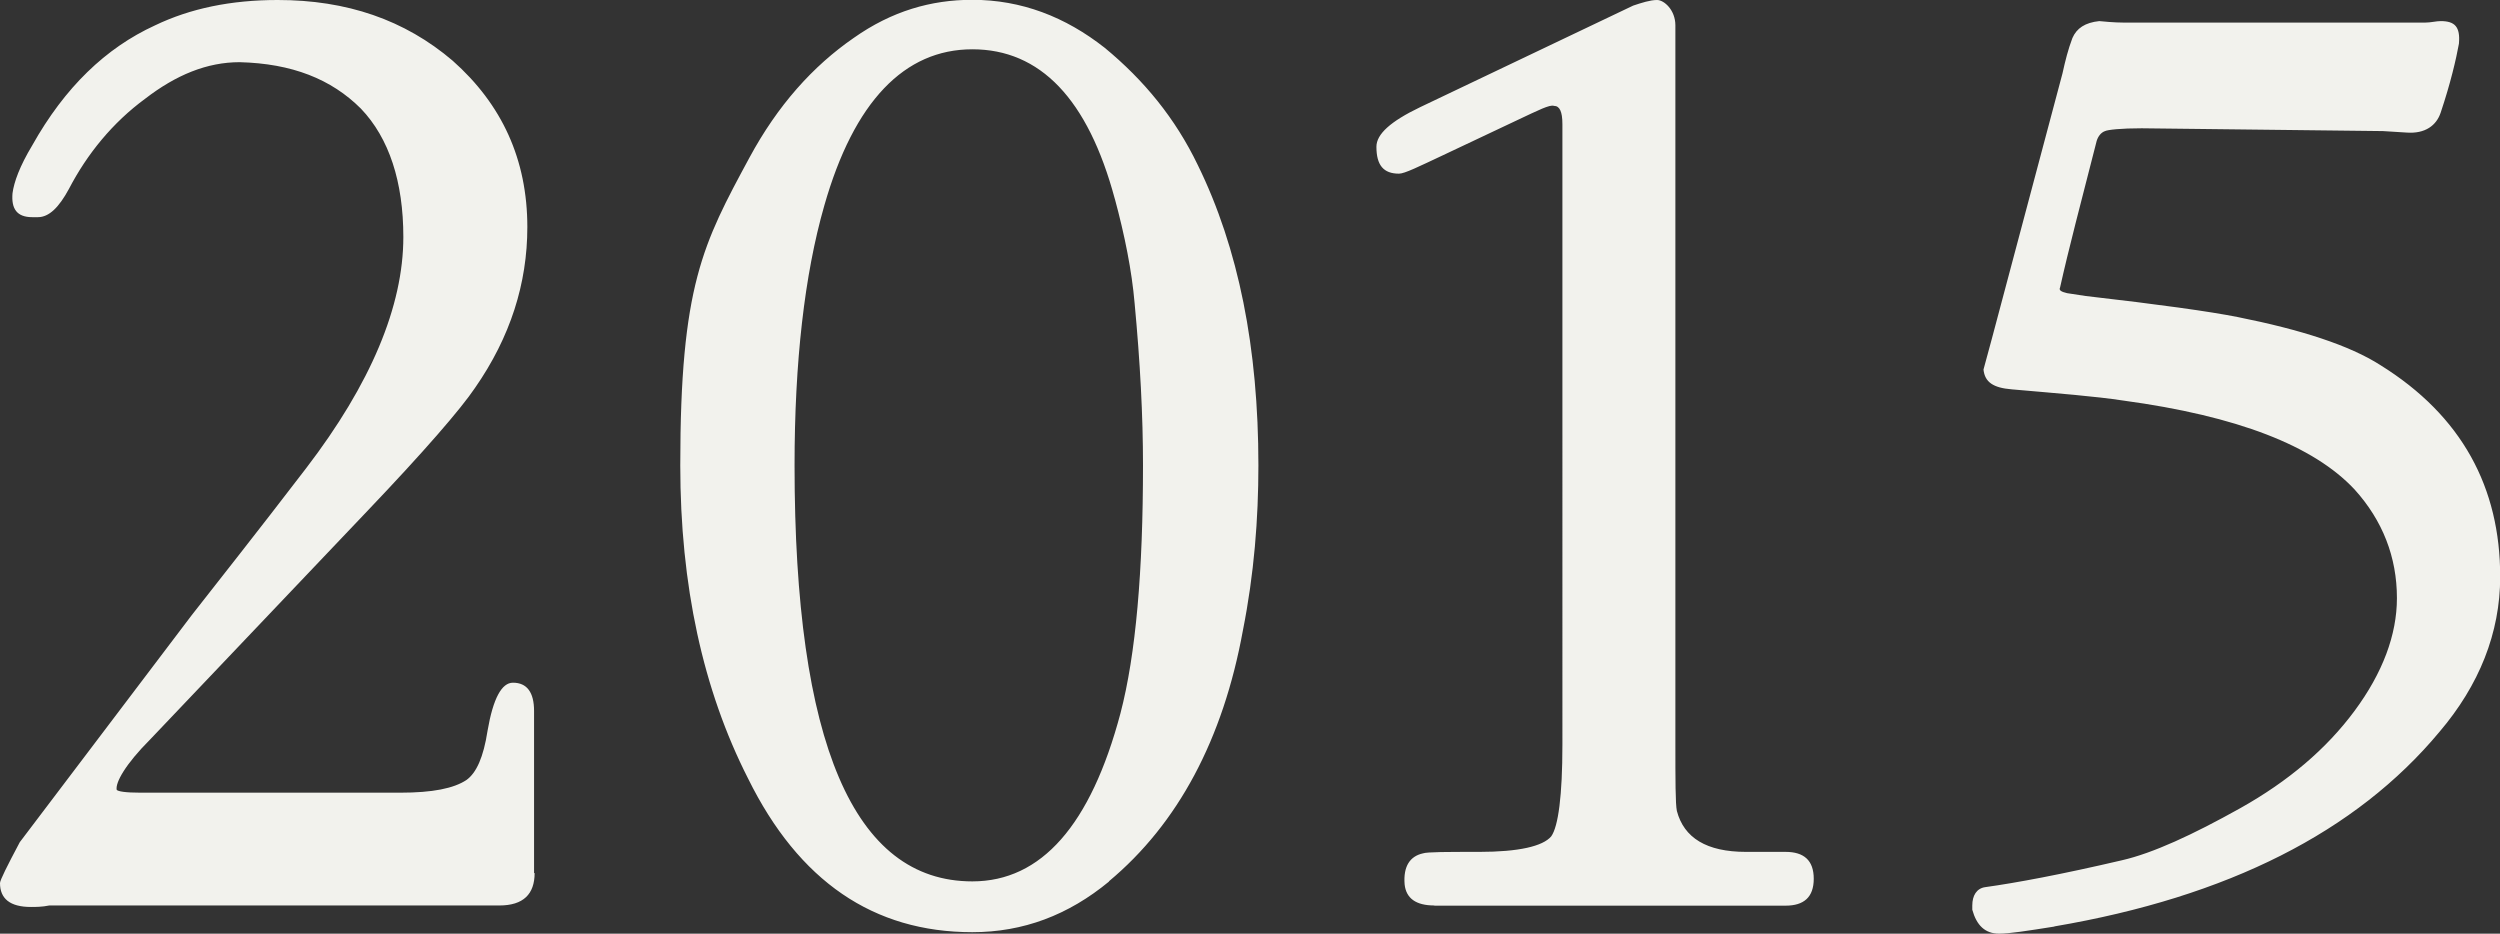
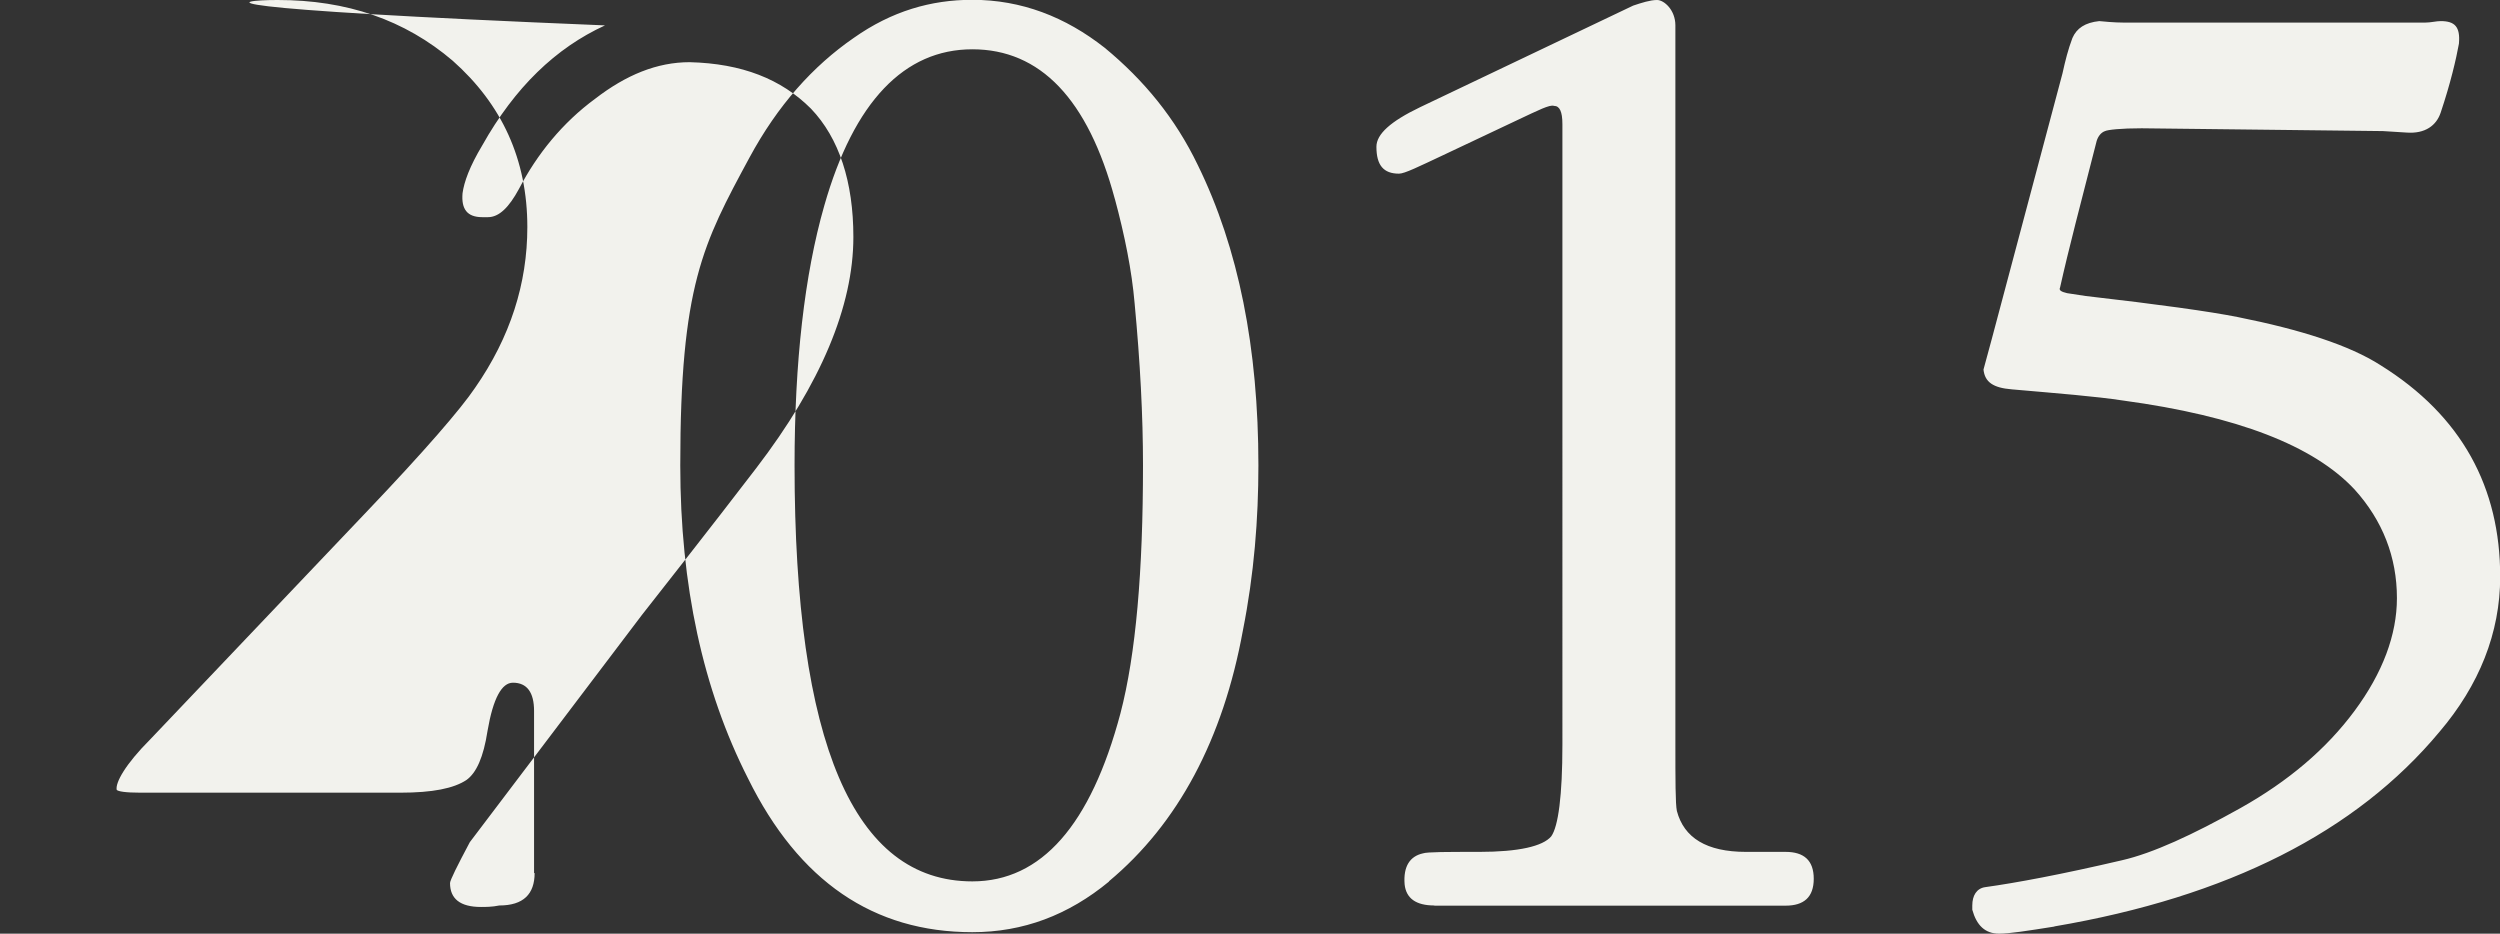
<svg xmlns="http://www.w3.org/2000/svg" width="133.88" height="50" data-name="レイヤー 2">
  <rect width="100%" height="100%" fill="#333333" stroke="none" />
-   <path d="M28.63 46.75c0 1.13-.6 1.74-1.89 1.74H2.64c-.38.08-.76.08-.98.08-1.13 0-1.66-.45-1.66-1.28 0-.15.38-.91 1.06-2.19l9.21-12.16c1.36-1.74 3.4-4.31 6.12-7.86 3.47-4.53 5.21-8.69 5.21-12.39 0-2.95-.76-5.29-2.27-6.87-1.59-1.59-3.7-2.42-6.5-2.49-1.74 0-3.4.68-5.06 1.96-1.74 1.28-3.1 2.95-4.08 4.83-.53.98-1.06 1.51-1.66 1.51h-.3c-.83 0-1.13-.45-1.06-1.28.08-.6.38-1.44 1.06-2.57 1.74-3.1 3.93-5.21 6.57-6.42C10.19.45 12.38 0 14.87 0c3.7 0 6.8 1.06 9.37 3.25 2.64 2.34 4 5.29 4 8.91 0 3.02-.91 5.89-2.8 8.61-.76 1.13-2.72 3.4-5.82 6.65L8.06 39.58c-1.36 1.36-1.89 2.34-1.81 2.72.08.08.45.15 1.28.15h13.9c1.74 0 2.87-.23 3.55-.68.53-.38.91-1.21 1.13-2.64.3-1.74.76-2.57 1.36-2.57.76 0 1.13.53 1.13 1.51v8.69Zm30.77.45c-2.19 1.81-4.61 2.72-7.33 2.72-5.29 0-9.29-2.72-12.01-8.23q-3.63-7.14-3.63-16.77c0-9.63 1.21-11.86 3.7-16.47 1.51-2.8 3.4-4.91 5.59-6.42C47.76.59 49.87-.01 52.06-.01c2.64 0 4.99.91 7.1 2.57 2.11 1.74 3.78 3.78 4.98 6.27 2.19 4.46 3.25 9.82 3.25 16.09 0 2.87-.23 5.82-.83 8.84-1.06 5.82-3.47 10.35-7.18 13.44Zm.3-36.55c-1.44-5.36-4-8.01-7.63-8.01s-6.34 2.79-7.93 8.38c-1.06 3.7-1.59 8.38-1.59 13.9 0 14.88 3.17 22.28 9.52 22.28 3.7 0 6.34-3.02 7.93-8.99.83-3.17 1.21-7.63 1.21-13.29 0-2.64-.15-5.51-.45-8.69-.15-1.74-.53-3.63-1.06-5.59Zm17.11 37.84c-.98 0-1.51-.38-1.59-1.13-.08-.98.3-1.51.98-1.66.23-.08 1.28-.08 3.02-.08 2.11 0 3.4-.3 3.85-.83.38-.53.6-2.19.6-4.91V6.65c0-.68-.15-.98-.45-.98-.23-.08-.83.23-1.96.76l-4 1.89c-1.28.6-2.04.98-2.34.98-.83 0-1.21-.45-1.21-1.44 0-.68.76-1.36 2.34-2.12L87.46.3c.45-.15.91-.3 1.28-.3s.98.53.98 1.36v38.37c0 2.04 0 3.32.08 3.7.38 1.44 1.59 2.19 3.7 2.19h2.12c.98 0 1.51.45 1.51 1.44s-.53 1.44-1.51 1.44H76.81Zm33.2 1.13c-1.44.23-2.42.38-2.95.38-.76 0-1.21-.45-1.44-1.28v-.23c0-.53.23-.91.68-.98 1.66-.23 4.08-.68 7.33-1.44 1.66-.38 3.78-1.36 6.34-2.79 2.57-1.44 4.61-3.17 6.12-5.21s2.27-4.08 2.27-6.04c0-2.19-.76-4.15-2.27-5.82-2.19-2.34-6.27-3.93-12.39-4.76-1.51-.23-3.47-.38-5.97-.6-.98-.08-1.44-.38-1.51-1.06l.45-1.66 3.78-14.2c.15-.68.3-1.28.53-1.89.23-.53.68-.83 1.44-.91.83.08 1.06.08 1.66.08h15.79c.3 0 .6-.08.83-.08.76 0 1.06.3.98 1.21-.15.83-.45 2.12-.98 3.7-.23.68-.83 1.13-1.81 1.06l-1.28-.08-12.92-.15c-1.13 0-1.81.08-1.96.15-.23.08-.38.3-.45.53-.83 3.25-1.51 5.82-1.96 7.85-.08.15.08.23.38.3l.98.15c3.93.45 6.65.83 8.16 1.13 3.4.68 5.97 1.51 7.63 2.57 4.38 2.72 6.42 6.57 6.42 11.33 0 3.02-1.13 5.82-3.25 8.31-4.46 5.36-11.33 8.84-20.62 10.42Z" data-name="レイヤー 1" style="fill:#f2f2ed" />
+   <path d="M28.63 46.75c0 1.13-.6 1.74-1.89 1.74c-.38.08-.76.08-.98.08-1.13 0-1.66-.45-1.66-1.28 0-.15.38-.91 1.06-2.19l9.21-12.16c1.36-1.74 3.4-4.31 6.12-7.86 3.47-4.53 5.21-8.69 5.21-12.39 0-2.95-.76-5.29-2.27-6.87-1.59-1.59-3.7-2.42-6.5-2.49-1.74 0-3.4.68-5.06 1.96-1.74 1.28-3.1 2.95-4.08 4.83-.53.98-1.06 1.51-1.66 1.51h-.3c-.83 0-1.13-.45-1.06-1.28.08-.6.38-1.44 1.06-2.57 1.74-3.1 3.93-5.21 6.57-6.42C10.19.45 12.38 0 14.87 0c3.7 0 6.8 1.06 9.37 3.25 2.64 2.34 4 5.29 4 8.91 0 3.02-.91 5.89-2.8 8.61-.76 1.13-2.72 3.4-5.82 6.65L8.06 39.58c-1.36 1.36-1.89 2.34-1.81 2.72.08.08.45.15 1.28.15h13.9c1.74 0 2.87-.23 3.55-.68.53-.38.91-1.21 1.13-2.64.3-1.74.76-2.57 1.36-2.57.76 0 1.13.53 1.13 1.51v8.69Zm30.77.45c-2.19 1.81-4.61 2.72-7.33 2.72-5.29 0-9.29-2.72-12.01-8.23q-3.63-7.14-3.63-16.77c0-9.63 1.21-11.86 3.7-16.47 1.51-2.8 3.4-4.91 5.59-6.42C47.76.59 49.87-.01 52.06-.01c2.64 0 4.99.91 7.1 2.57 2.11 1.74 3.78 3.78 4.98 6.27 2.19 4.46 3.25 9.82 3.25 16.09 0 2.87-.23 5.82-.83 8.84-1.06 5.82-3.47 10.35-7.18 13.44Zm.3-36.55c-1.44-5.36-4-8.01-7.63-8.01s-6.34 2.79-7.93 8.38c-1.06 3.7-1.59 8.38-1.59 13.9 0 14.88 3.17 22.28 9.52 22.28 3.7 0 6.34-3.02 7.93-8.99.83-3.17 1.21-7.63 1.21-13.29 0-2.64-.15-5.51-.45-8.69-.15-1.74-.53-3.63-1.06-5.59Zm17.11 37.84c-.98 0-1.51-.38-1.59-1.13-.08-.98.3-1.51.98-1.66.23-.08 1.28-.08 3.02-.08 2.11 0 3.4-.3 3.85-.83.38-.53.6-2.19.6-4.91V6.65c0-.68-.15-.98-.45-.98-.23-.08-.83.23-1.96.76l-4 1.89c-1.28.6-2.04.98-2.34.98-.83 0-1.21-.45-1.21-1.44 0-.68.76-1.36 2.34-2.12L87.46.3c.45-.15.91-.3 1.28-.3s.98.53.98 1.36v38.37c0 2.04 0 3.32.08 3.7.38 1.44 1.59 2.19 3.7 2.19h2.12c.98 0 1.51.45 1.51 1.44s-.53 1.44-1.51 1.44H76.81Zm33.2 1.13c-1.44.23-2.42.38-2.95.38-.76 0-1.21-.45-1.44-1.28v-.23c0-.53.23-.91.68-.98 1.66-.23 4.08-.68 7.33-1.44 1.66-.38 3.78-1.36 6.34-2.79 2.57-1.44 4.61-3.17 6.12-5.21s2.27-4.08 2.27-6.04c0-2.19-.76-4.15-2.27-5.82-2.19-2.34-6.27-3.93-12.39-4.76-1.51-.23-3.47-.38-5.97-.6-.98-.08-1.44-.38-1.51-1.06l.45-1.66 3.78-14.2c.15-.68.3-1.28.53-1.89.23-.53.68-.83 1.44-.91.83.08 1.06.08 1.66.08h15.79c.3 0 .6-.08.83-.08.76 0 1.06.3.98 1.21-.15.83-.45 2.12-.98 3.7-.23.68-.83 1.13-1.81 1.06l-1.28-.08-12.92-.15c-1.13 0-1.81.08-1.96.15-.23.08-.38.3-.45.53-.83 3.25-1.51 5.82-1.96 7.85-.08.15.08.23.38.3l.98.15c3.93.45 6.65.83 8.16 1.13 3.4.68 5.97 1.51 7.63 2.57 4.38 2.72 6.42 6.57 6.42 11.33 0 3.02-1.13 5.82-3.25 8.31-4.46 5.36-11.33 8.84-20.62 10.42Z" data-name="レイヤー 1" style="fill:#f2f2ed" />
</svg>